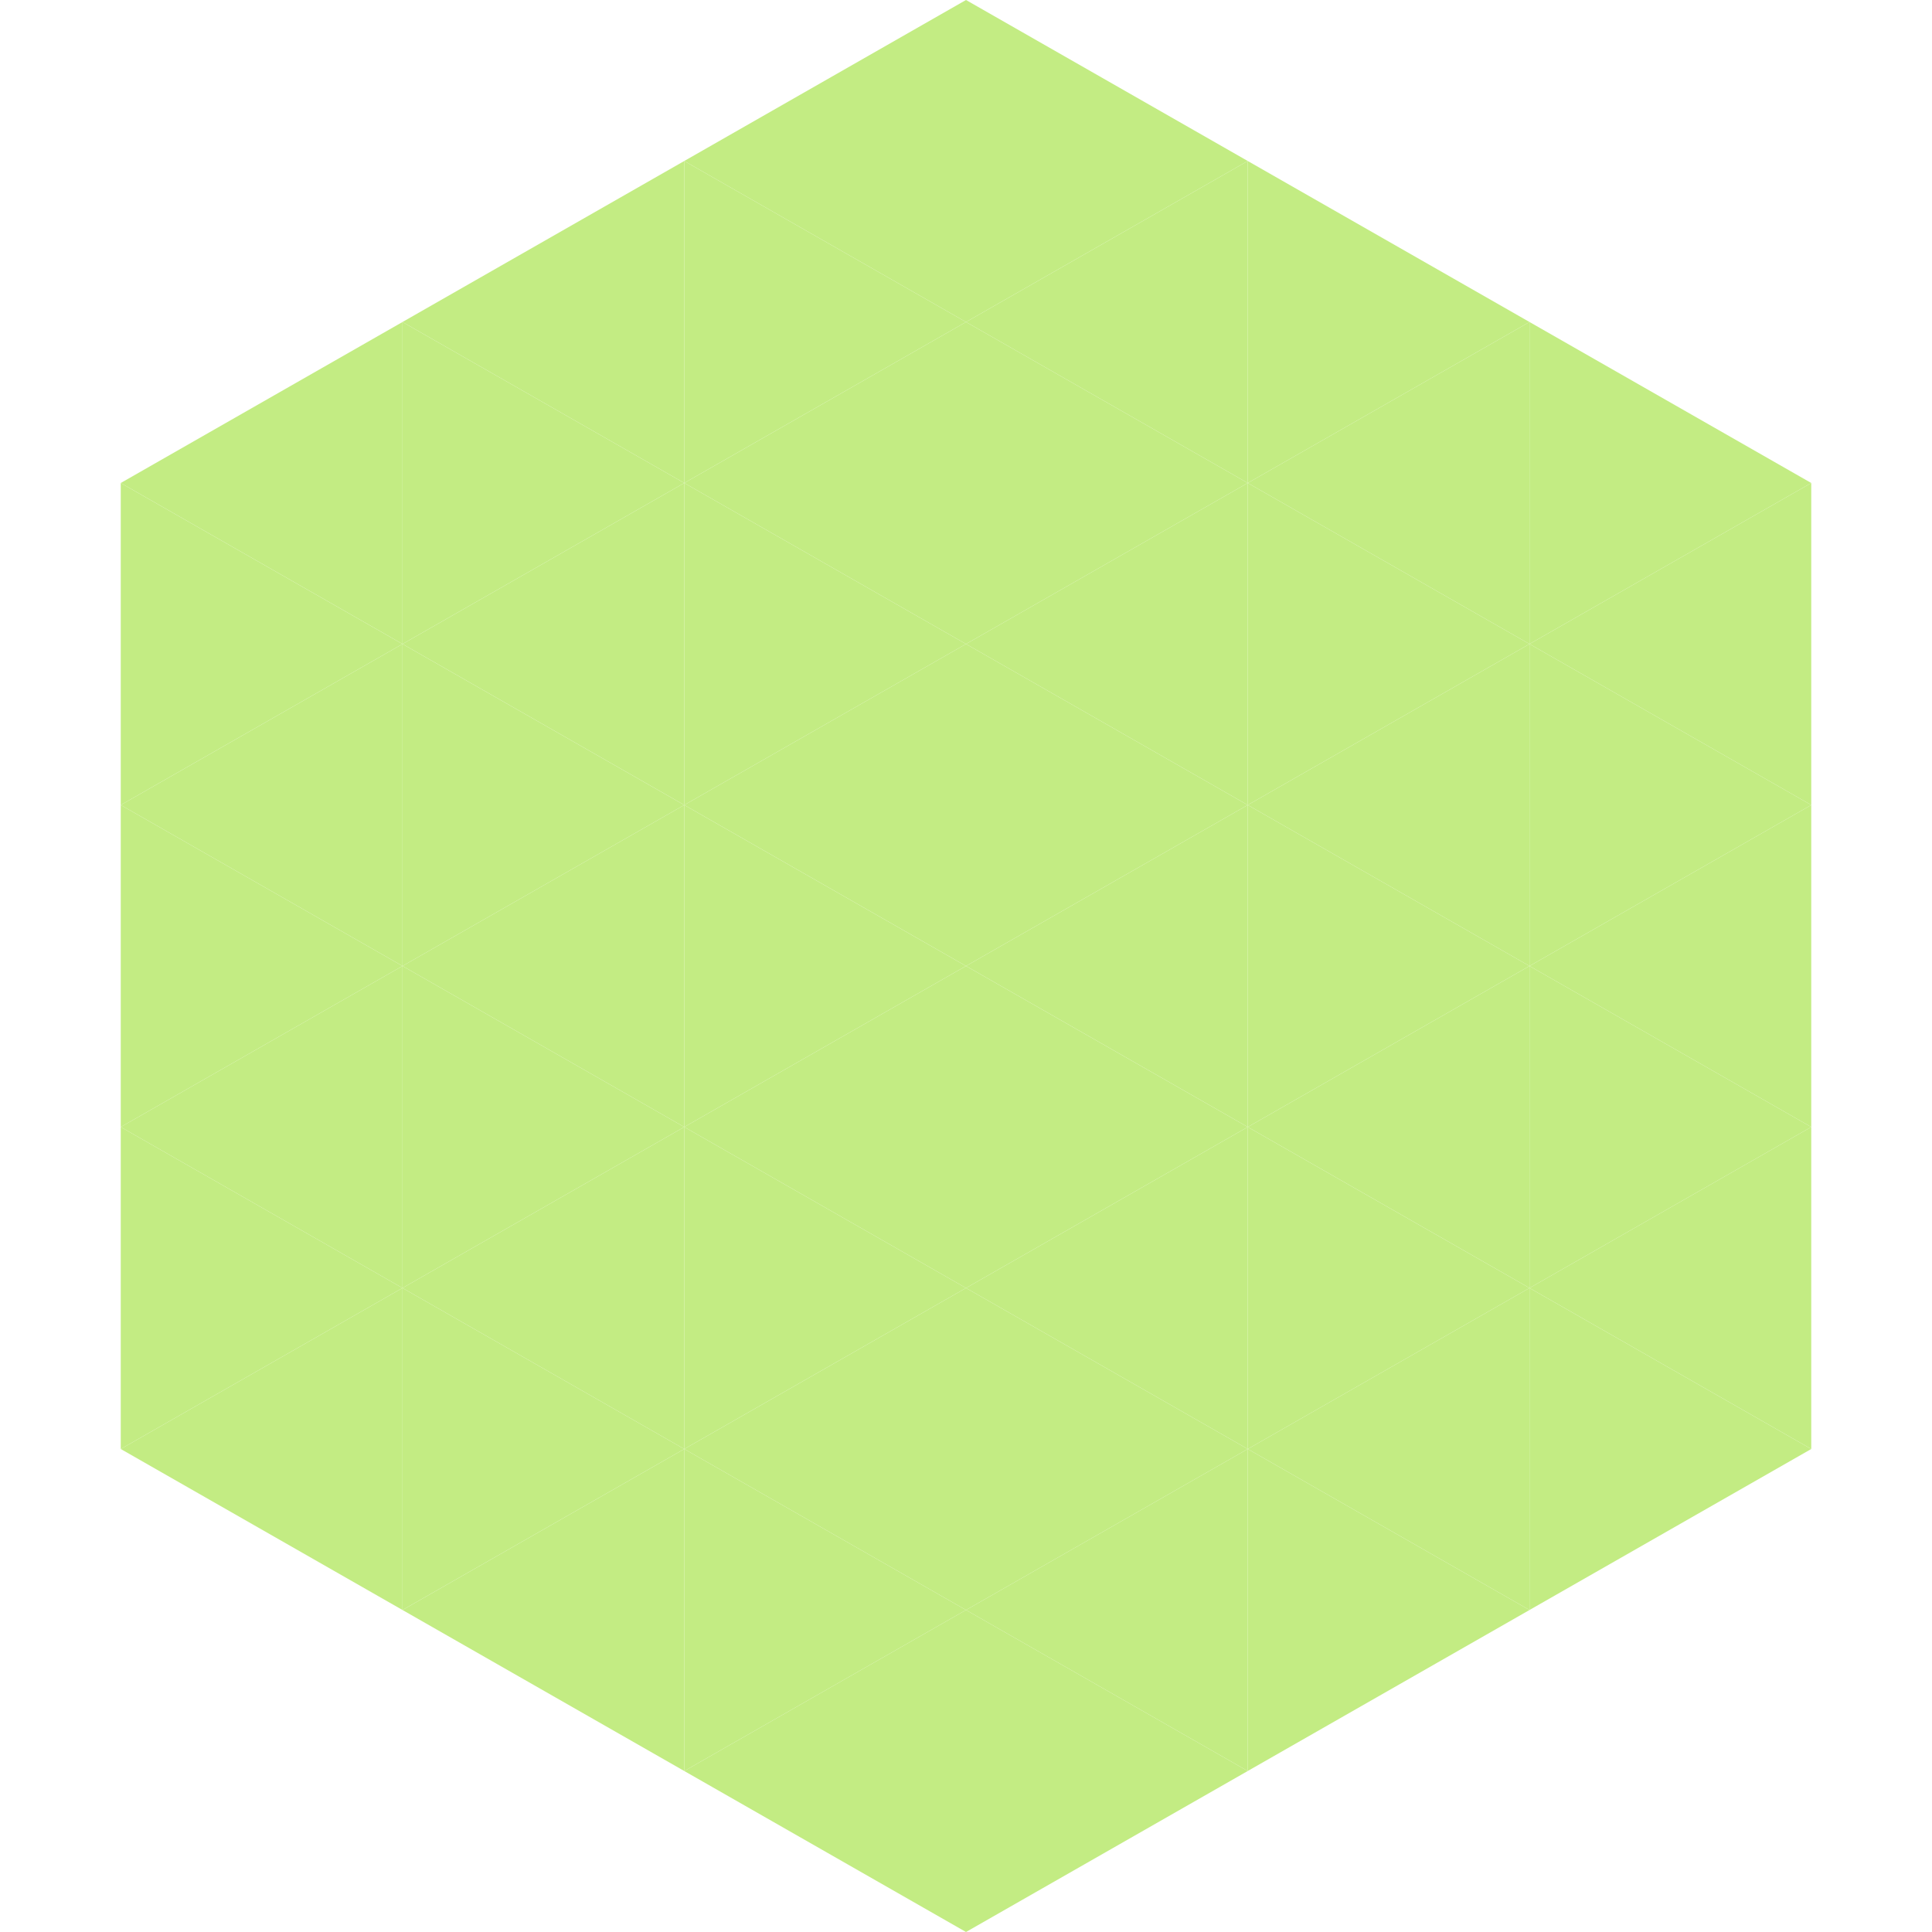
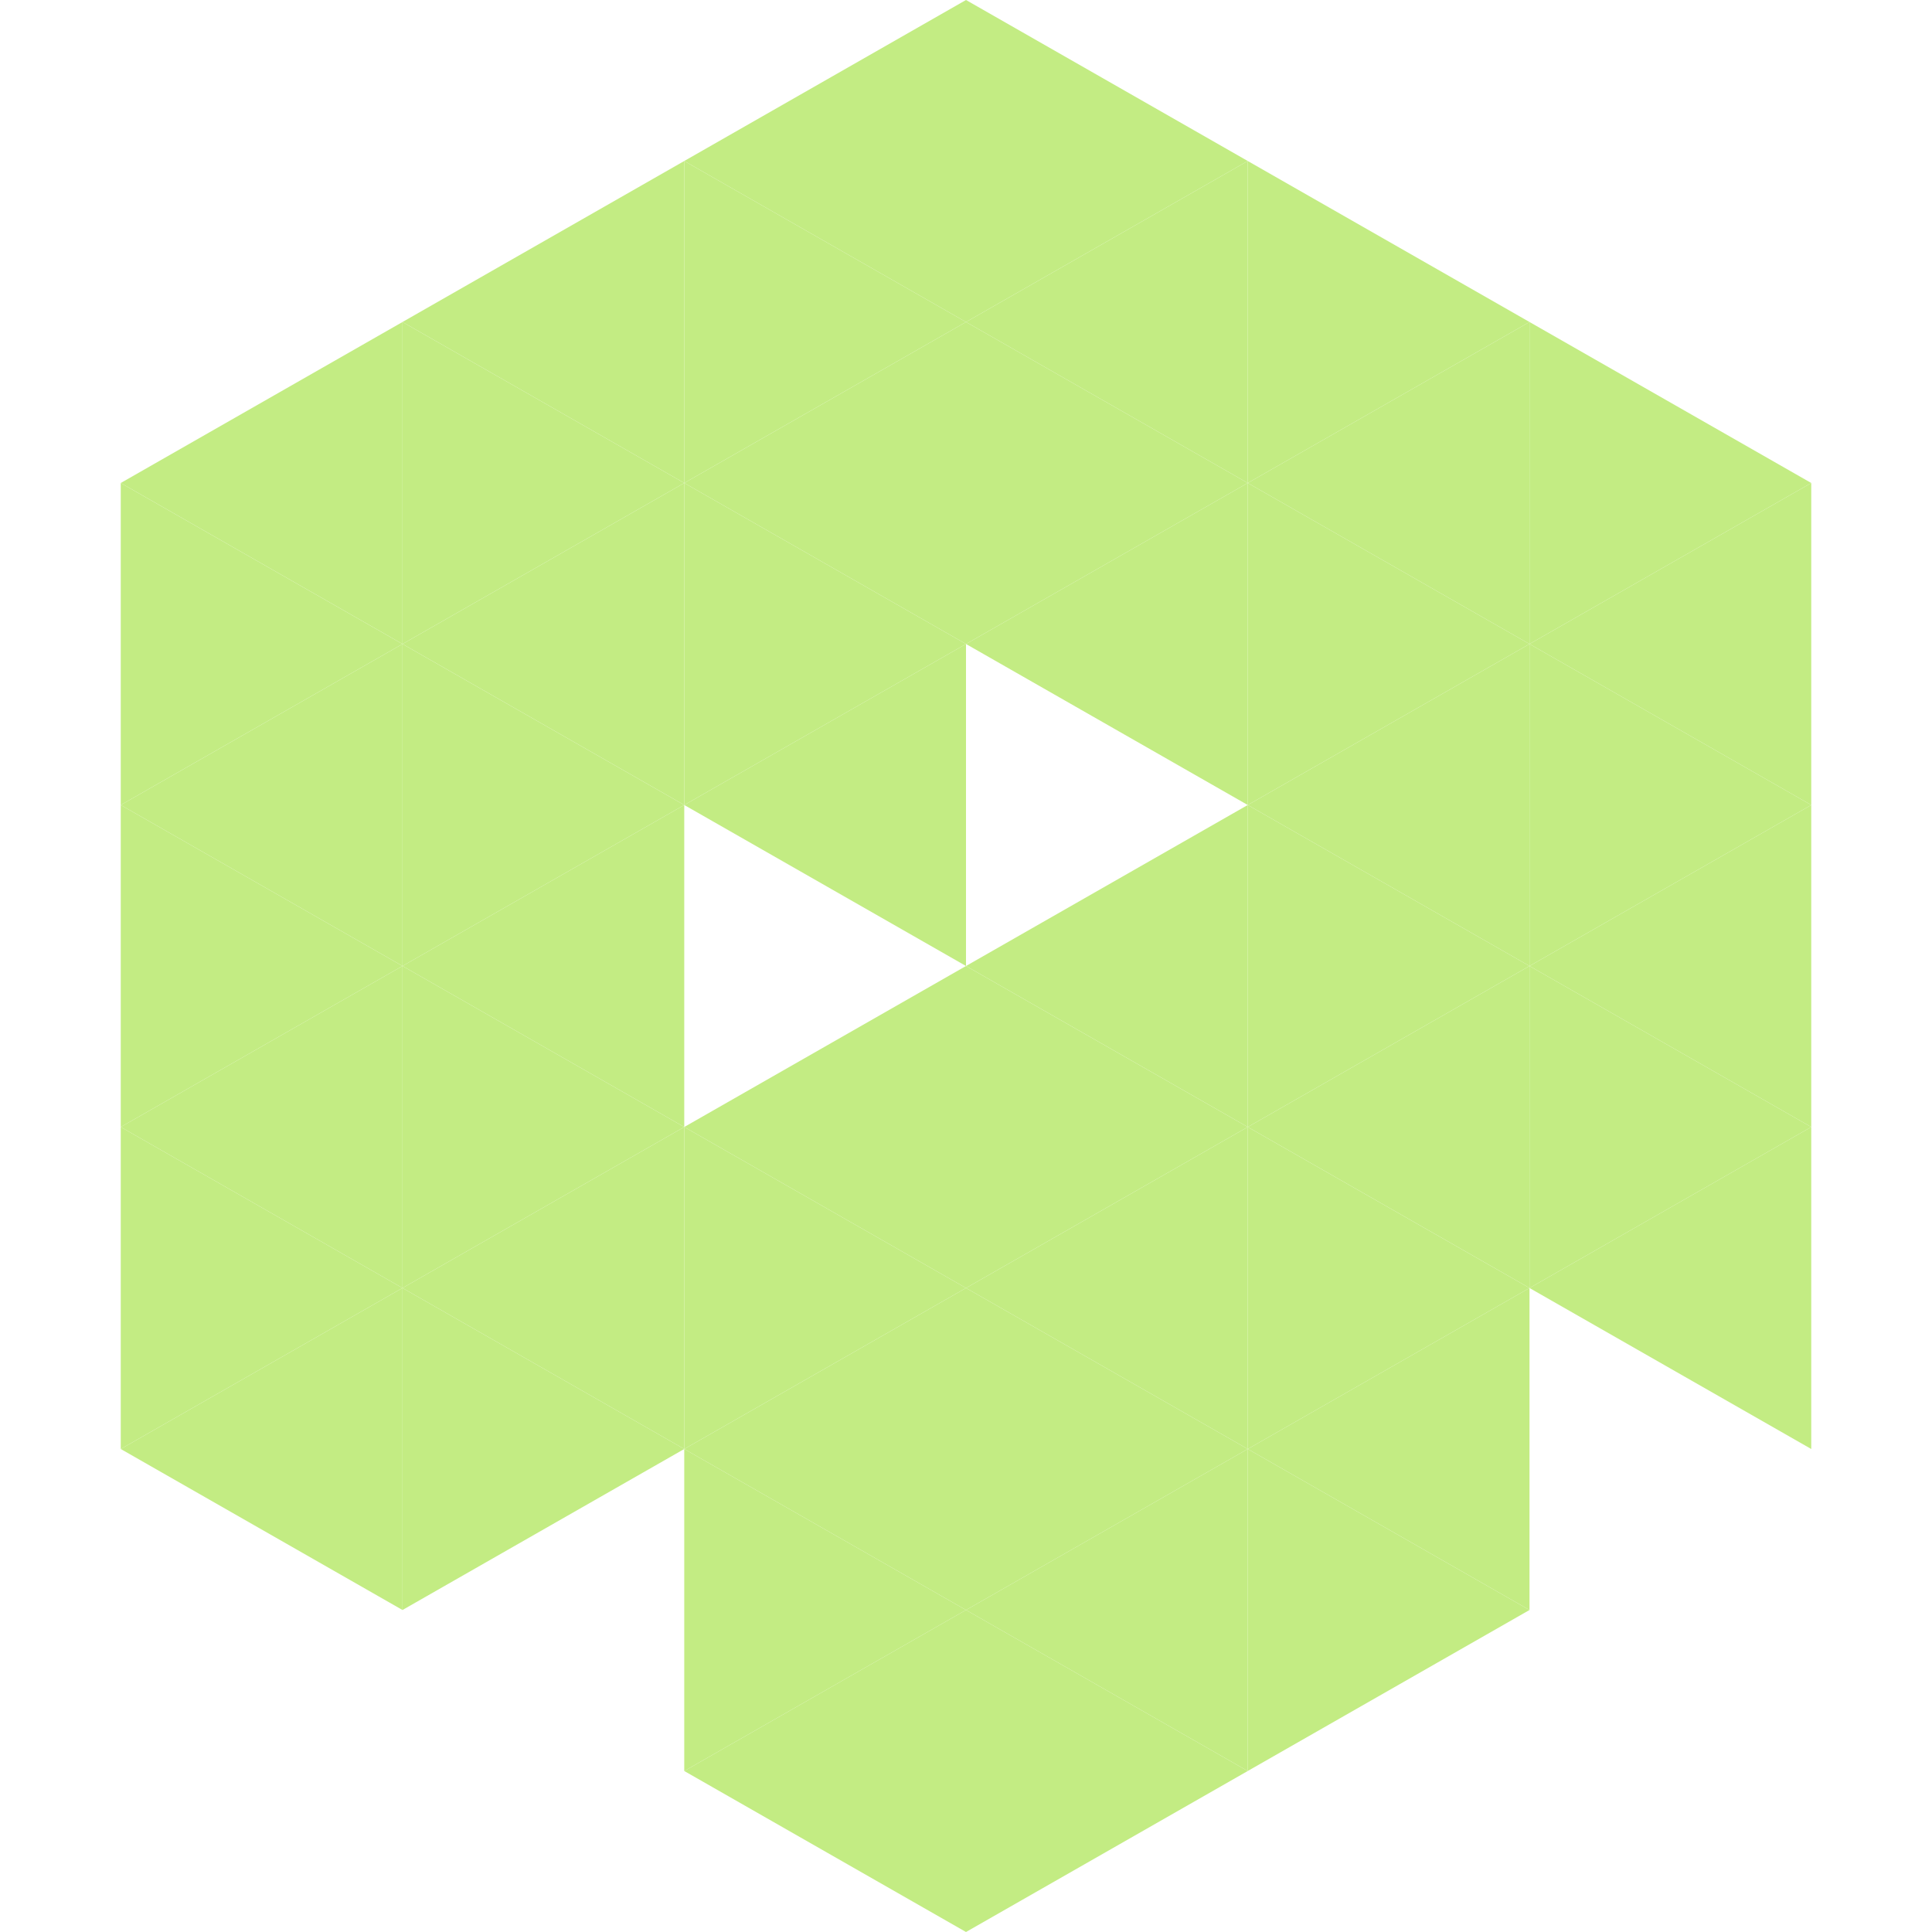
<svg xmlns="http://www.w3.org/2000/svg" width="240" height="240">
  <polygon points="50,40 15,60 50,80" style="fill:rgb(195,236,131)" />
  <polygon points="190,40 225,60 190,80" style="fill:rgb(195,236,131)" />
  <polygon points="15,60 50,80 15,100" style="fill:rgb(195,236,131)" />
  <polygon points="225,60 190,80 225,100" style="fill:rgb(195,236,131)" />
  <polygon points="50,80 15,100 50,120" style="fill:rgb(195,236,131)" />
  <polygon points="190,80 225,100 190,120" style="fill:rgb(195,236,131)" />
  <polygon points="15,100 50,120 15,140" style="fill:rgb(195,236,131)" />
  <polygon points="225,100 190,120 225,140" style="fill:rgb(195,236,131)" />
  <polygon points="50,120 15,140 50,160" style="fill:rgb(195,236,131)" />
  <polygon points="190,120 225,140 190,160" style="fill:rgb(195,236,131)" />
  <polygon points="15,140 50,160 15,180" style="fill:rgb(195,236,131)" />
  <polygon points="225,140 190,160 225,180" style="fill:rgb(195,236,131)" />
  <polygon points="50,160 15,180 50,200" style="fill:rgb(195,236,131)" />
-   <polygon points="190,160 225,180 190,200" style="fill:rgb(195,236,131)" />
  <polygon points="15,180 50,200 15,220" style="fill:rgb(255,255,255); fill-opacity:0" />
  <polygon points="225,180 190,200 225,220" style="fill:rgb(255,255,255); fill-opacity:0" />
  <polygon points="50,0 85,20 50,40" style="fill:rgb(255,255,255); fill-opacity:0" />
  <polygon points="190,0 155,20 190,40" style="fill:rgb(255,255,255); fill-opacity:0" />
  <polygon points="85,20 50,40 85,60" style="fill:rgb(195,236,131)" />
  <polygon points="155,20 190,40 155,60" style="fill:rgb(195,236,131)" />
  <polygon points="50,40 85,60 50,80" style="fill:rgb(195,236,131)" />
  <polygon points="190,40 155,60 190,80" style="fill:rgb(195,236,131)" />
  <polygon points="85,60 50,80 85,100" style="fill:rgb(195,236,131)" />
  <polygon points="155,60 190,80 155,100" style="fill:rgb(195,236,131)" />
  <polygon points="50,80 85,100 50,120" style="fill:rgb(195,236,131)" />
  <polygon points="190,80 155,100 190,120" style="fill:rgb(195,236,131)" />
  <polygon points="85,100 50,120 85,140" style="fill:rgb(195,236,131)" />
  <polygon points="155,100 190,120 155,140" style="fill:rgb(195,236,131)" />
  <polygon points="50,120 85,140 50,160" style="fill:rgb(195,236,131)" />
  <polygon points="190,120 155,140 190,160" style="fill:rgb(195,236,131)" />
  <polygon points="85,140 50,160 85,180" style="fill:rgb(195,236,131)" />
  <polygon points="155,140 190,160 155,180" style="fill:rgb(195,236,131)" />
  <polygon points="50,160 85,180 50,200" style="fill:rgb(195,236,131)" />
  <polygon points="190,160 155,180 190,200" style="fill:rgb(195,236,131)" />
-   <polygon points="85,180 50,200 85,220" style="fill:rgb(195,236,131)" />
  <polygon points="155,180 190,200 155,220" style="fill:rgb(195,236,131)" />
  <polygon points="120,0 85,20 120,40" style="fill:rgb(195,236,131)" />
  <polygon points="120,0 155,20 120,40" style="fill:rgb(195,236,131)" />
  <polygon points="85,20 120,40 85,60" style="fill:rgb(195,236,131)" />
  <polygon points="155,20 120,40 155,60" style="fill:rgb(195,236,131)" />
  <polygon points="120,40 85,60 120,80" style="fill:rgb(195,236,131)" />
  <polygon points="120,40 155,60 120,80" style="fill:rgb(195,236,131)" />
  <polygon points="85,60 120,80 85,100" style="fill:rgb(195,236,131)" />
  <polygon points="155,60 120,80 155,100" style="fill:rgb(195,236,131)" />
  <polygon points="120,80 85,100 120,120" style="fill:rgb(195,236,131)" />
-   <polygon points="120,80 155,100 120,120" style="fill:rgb(195,236,131)" />
-   <polygon points="85,100 120,120 85,140" style="fill:rgb(195,236,131)" />
  <polygon points="155,100 120,120 155,140" style="fill:rgb(195,236,131)" />
  <polygon points="120,120 85,140 120,160" style="fill:rgb(195,236,131)" />
  <polygon points="120,120 155,140 120,160" style="fill:rgb(195,236,131)" />
  <polygon points="85,140 120,160 85,180" style="fill:rgb(195,236,131)" />
  <polygon points="155,140 120,160 155,180" style="fill:rgb(195,236,131)" />
  <polygon points="120,160 85,180 120,200" style="fill:rgb(195,236,131)" />
  <polygon points="120,160 155,180 120,200" style="fill:rgb(195,236,131)" />
  <polygon points="85,180 120,200 85,220" style="fill:rgb(195,236,131)" />
  <polygon points="155,180 120,200 155,220" style="fill:rgb(195,236,131)" />
  <polygon points="120,200 85,220 120,240" style="fill:rgb(195,236,131)" />
  <polygon points="120,200 155,220 120,240" style="fill:rgb(195,236,131)" />
  <polygon points="85,220 120,240 85,260" style="fill:rgb(255,255,255); fill-opacity:0" />
  <polygon points="155,220 120,240 155,260" style="fill:rgb(255,255,255); fill-opacity:0" />
</svg>